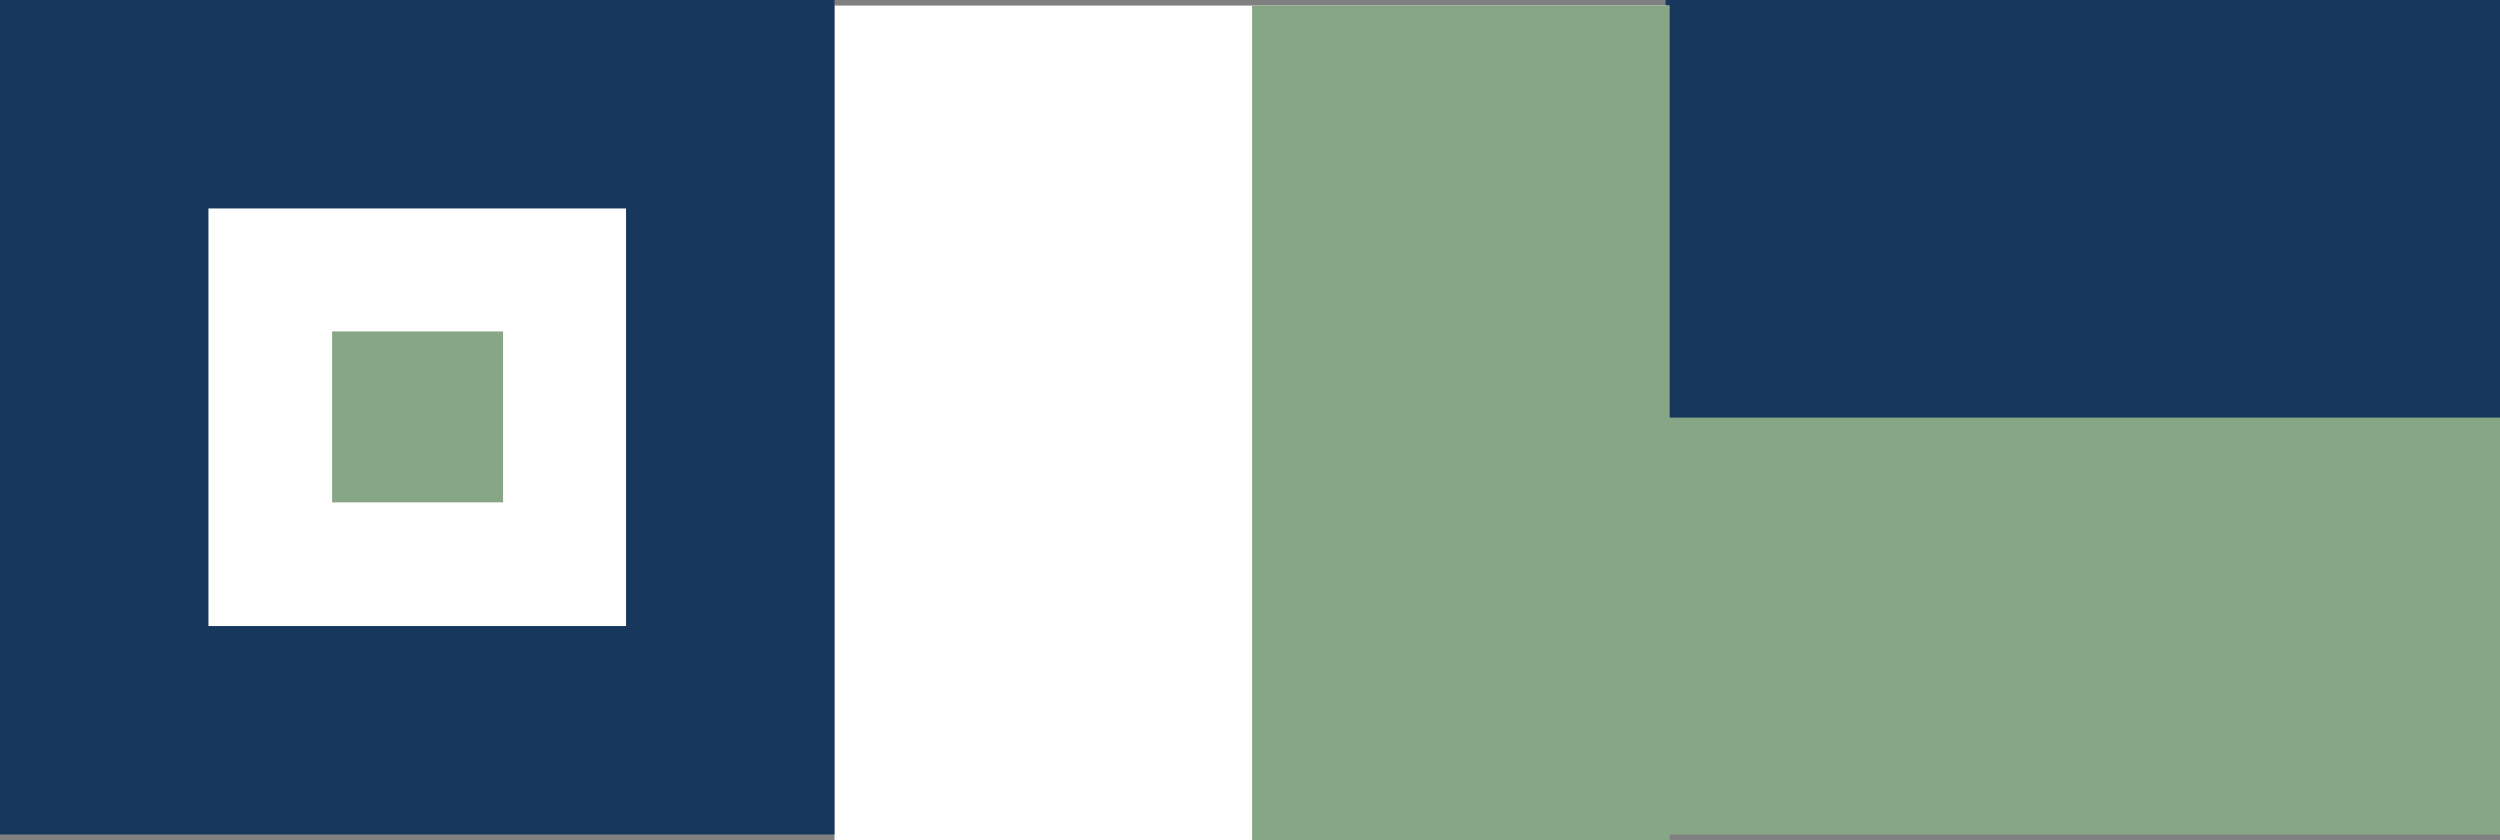
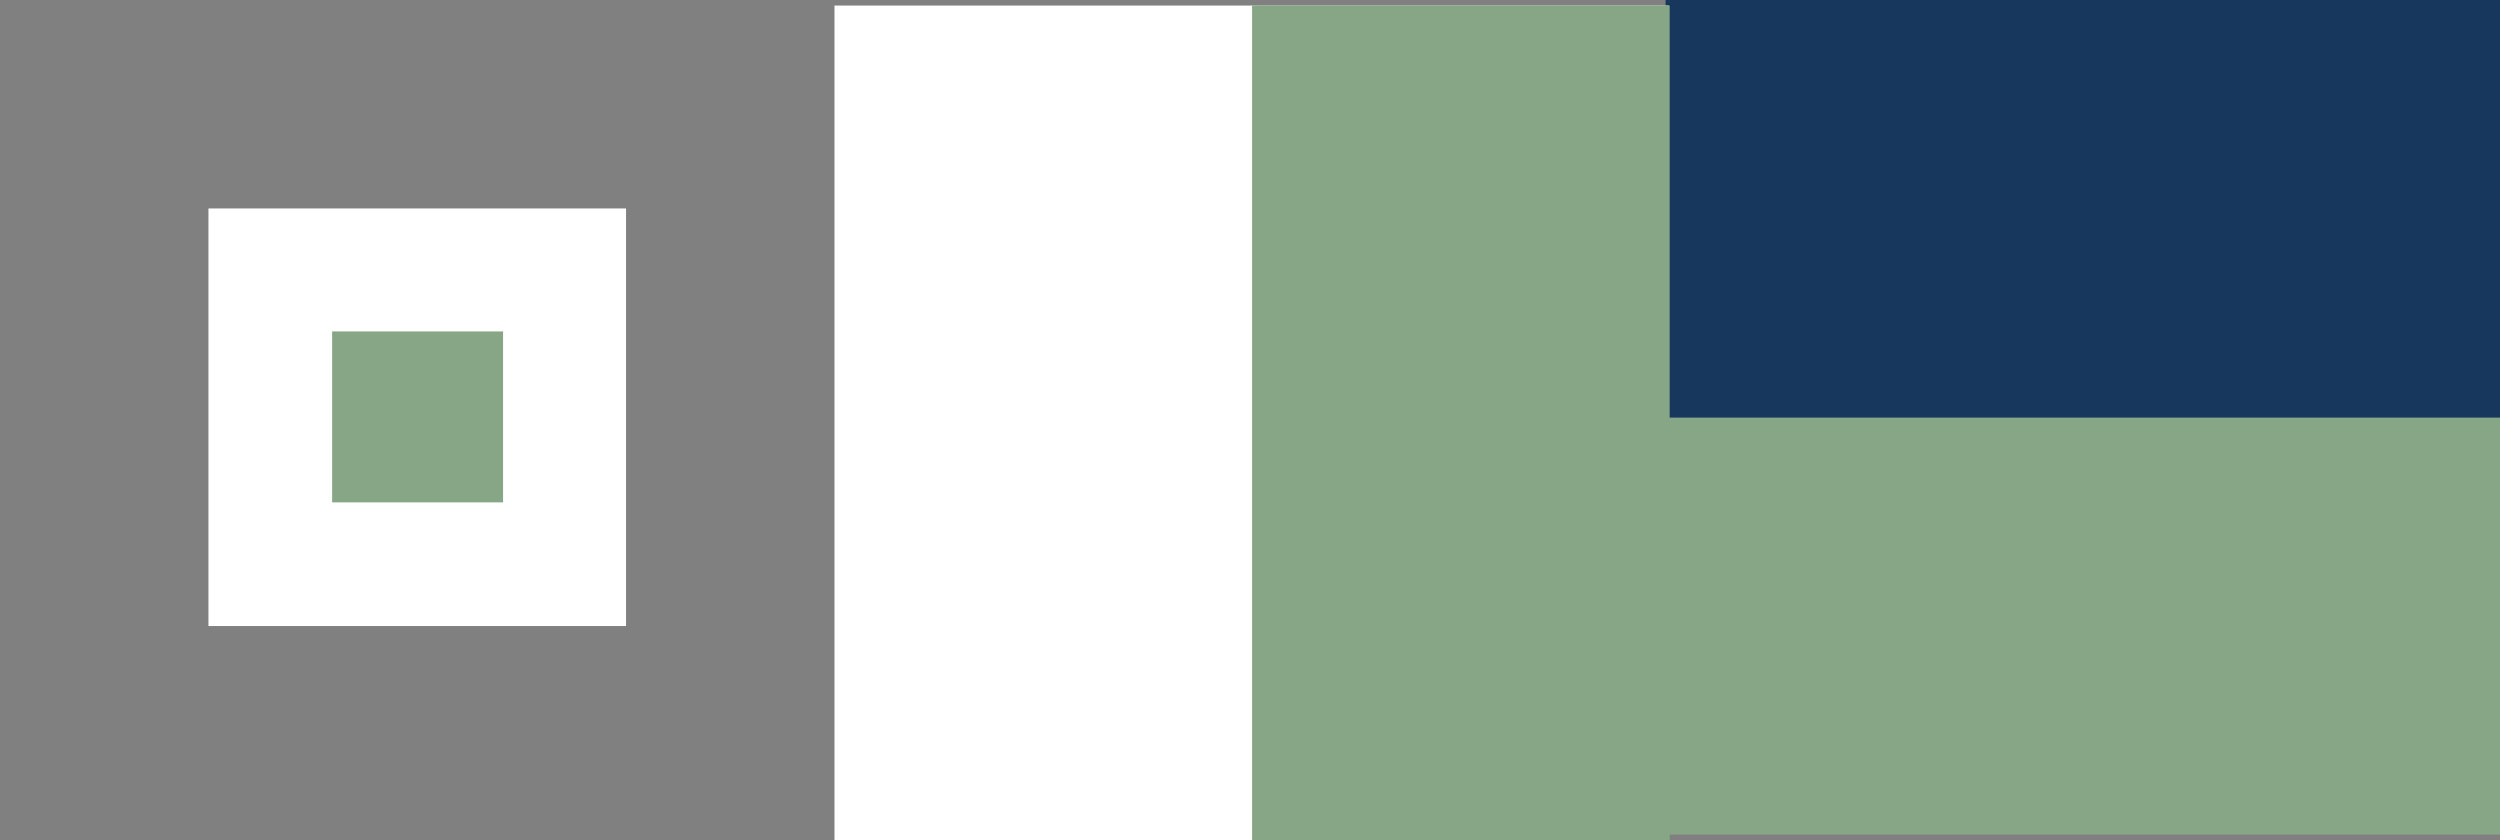
<svg xmlns="http://www.w3.org/2000/svg" id="Ebene_1" data-name="Ebene 1" viewBox="0 0 35.98 12.09">
  <rect x="0" y="0" width="35.98" height="12.09" fill="#808080" stroke="none" />
  <defs>
    <style> .cls-1 { fill: #17375d; } .cls-2 { fill: #fff; } .cls-3 { fill: #87a686; } </style>
  </defs>
  <rect class="cls-3" x="23.97" width="12.01" height="12.01" />
  <rect class="cls-1" x="23.97" y="0" width="12.01" height="6.01" />
  <rect class="cls-2" x="12.01" y=".08" width="12.01" height="12.01" />
  <rect class="cls-3" x="18.02" y=".08" width="6.01" height="12.01" />
-   <rect class="cls-1" width="12.01" height="12.01" />
  <rect class="cls-2" x="3" y="3" width="6.01" height="6.01" />
  <rect class="cls-3" x="4.78" y="4.77" width="2.46" height="2.46" />
</svg>